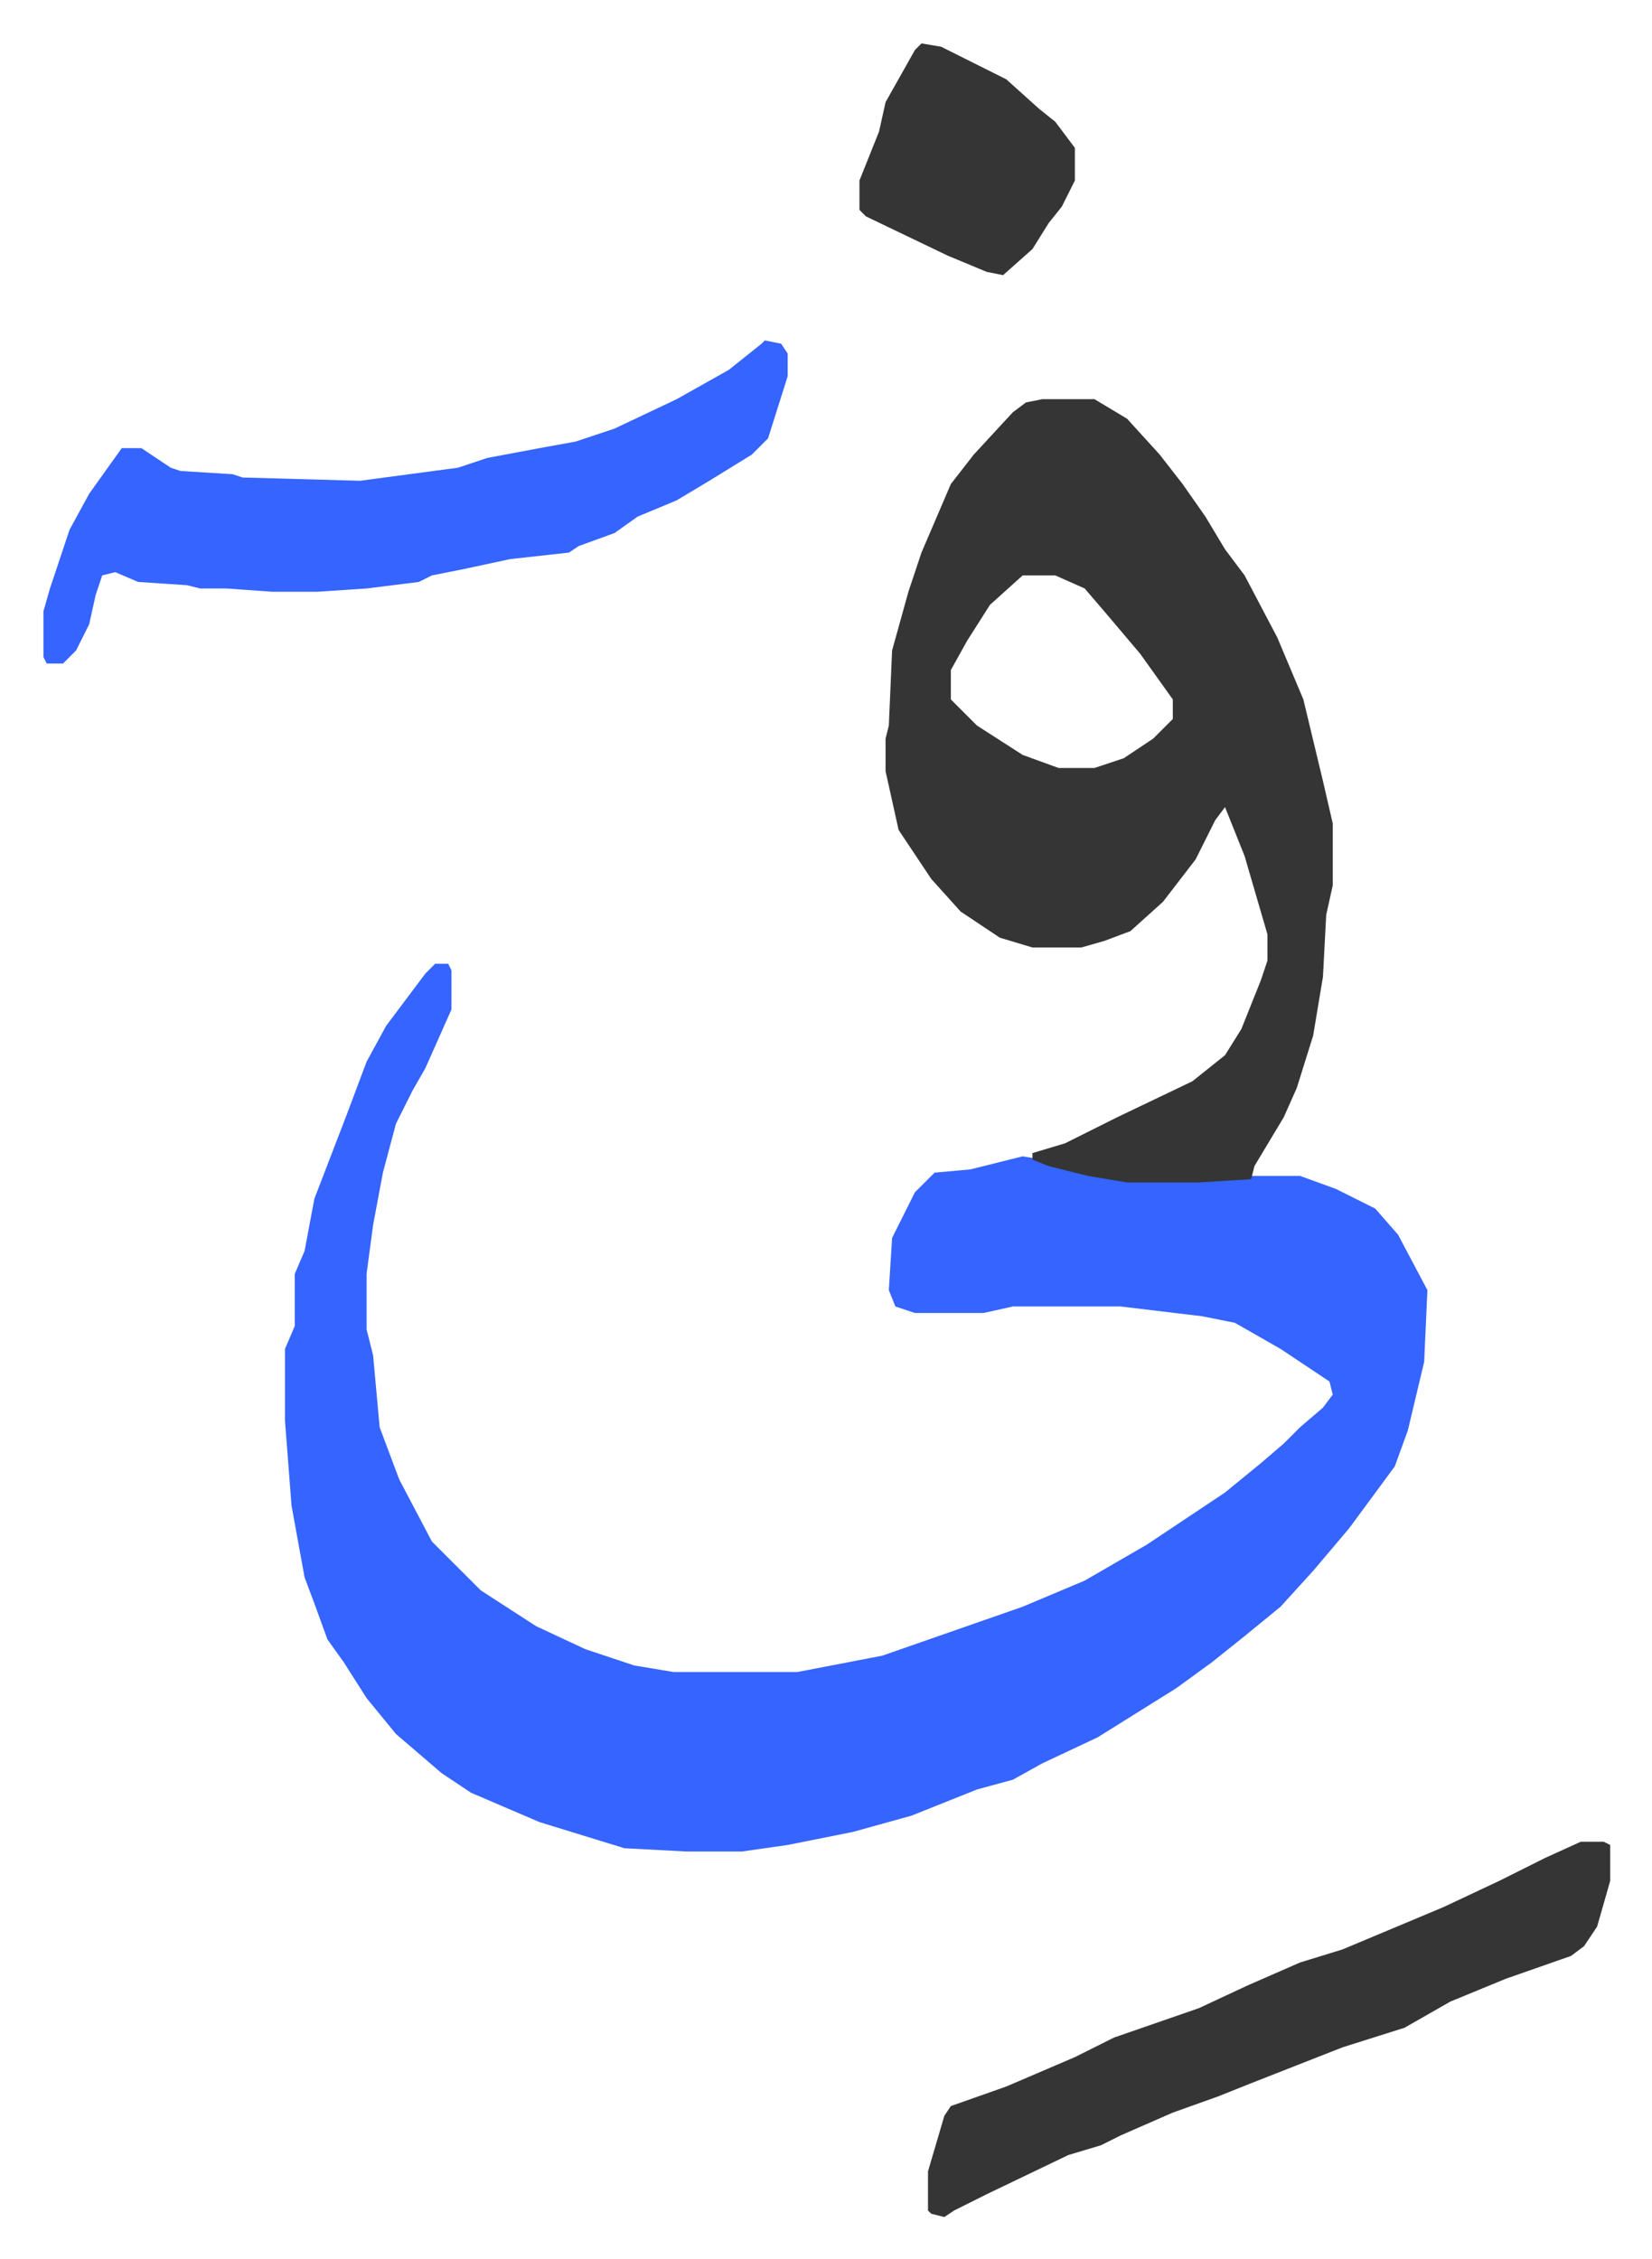
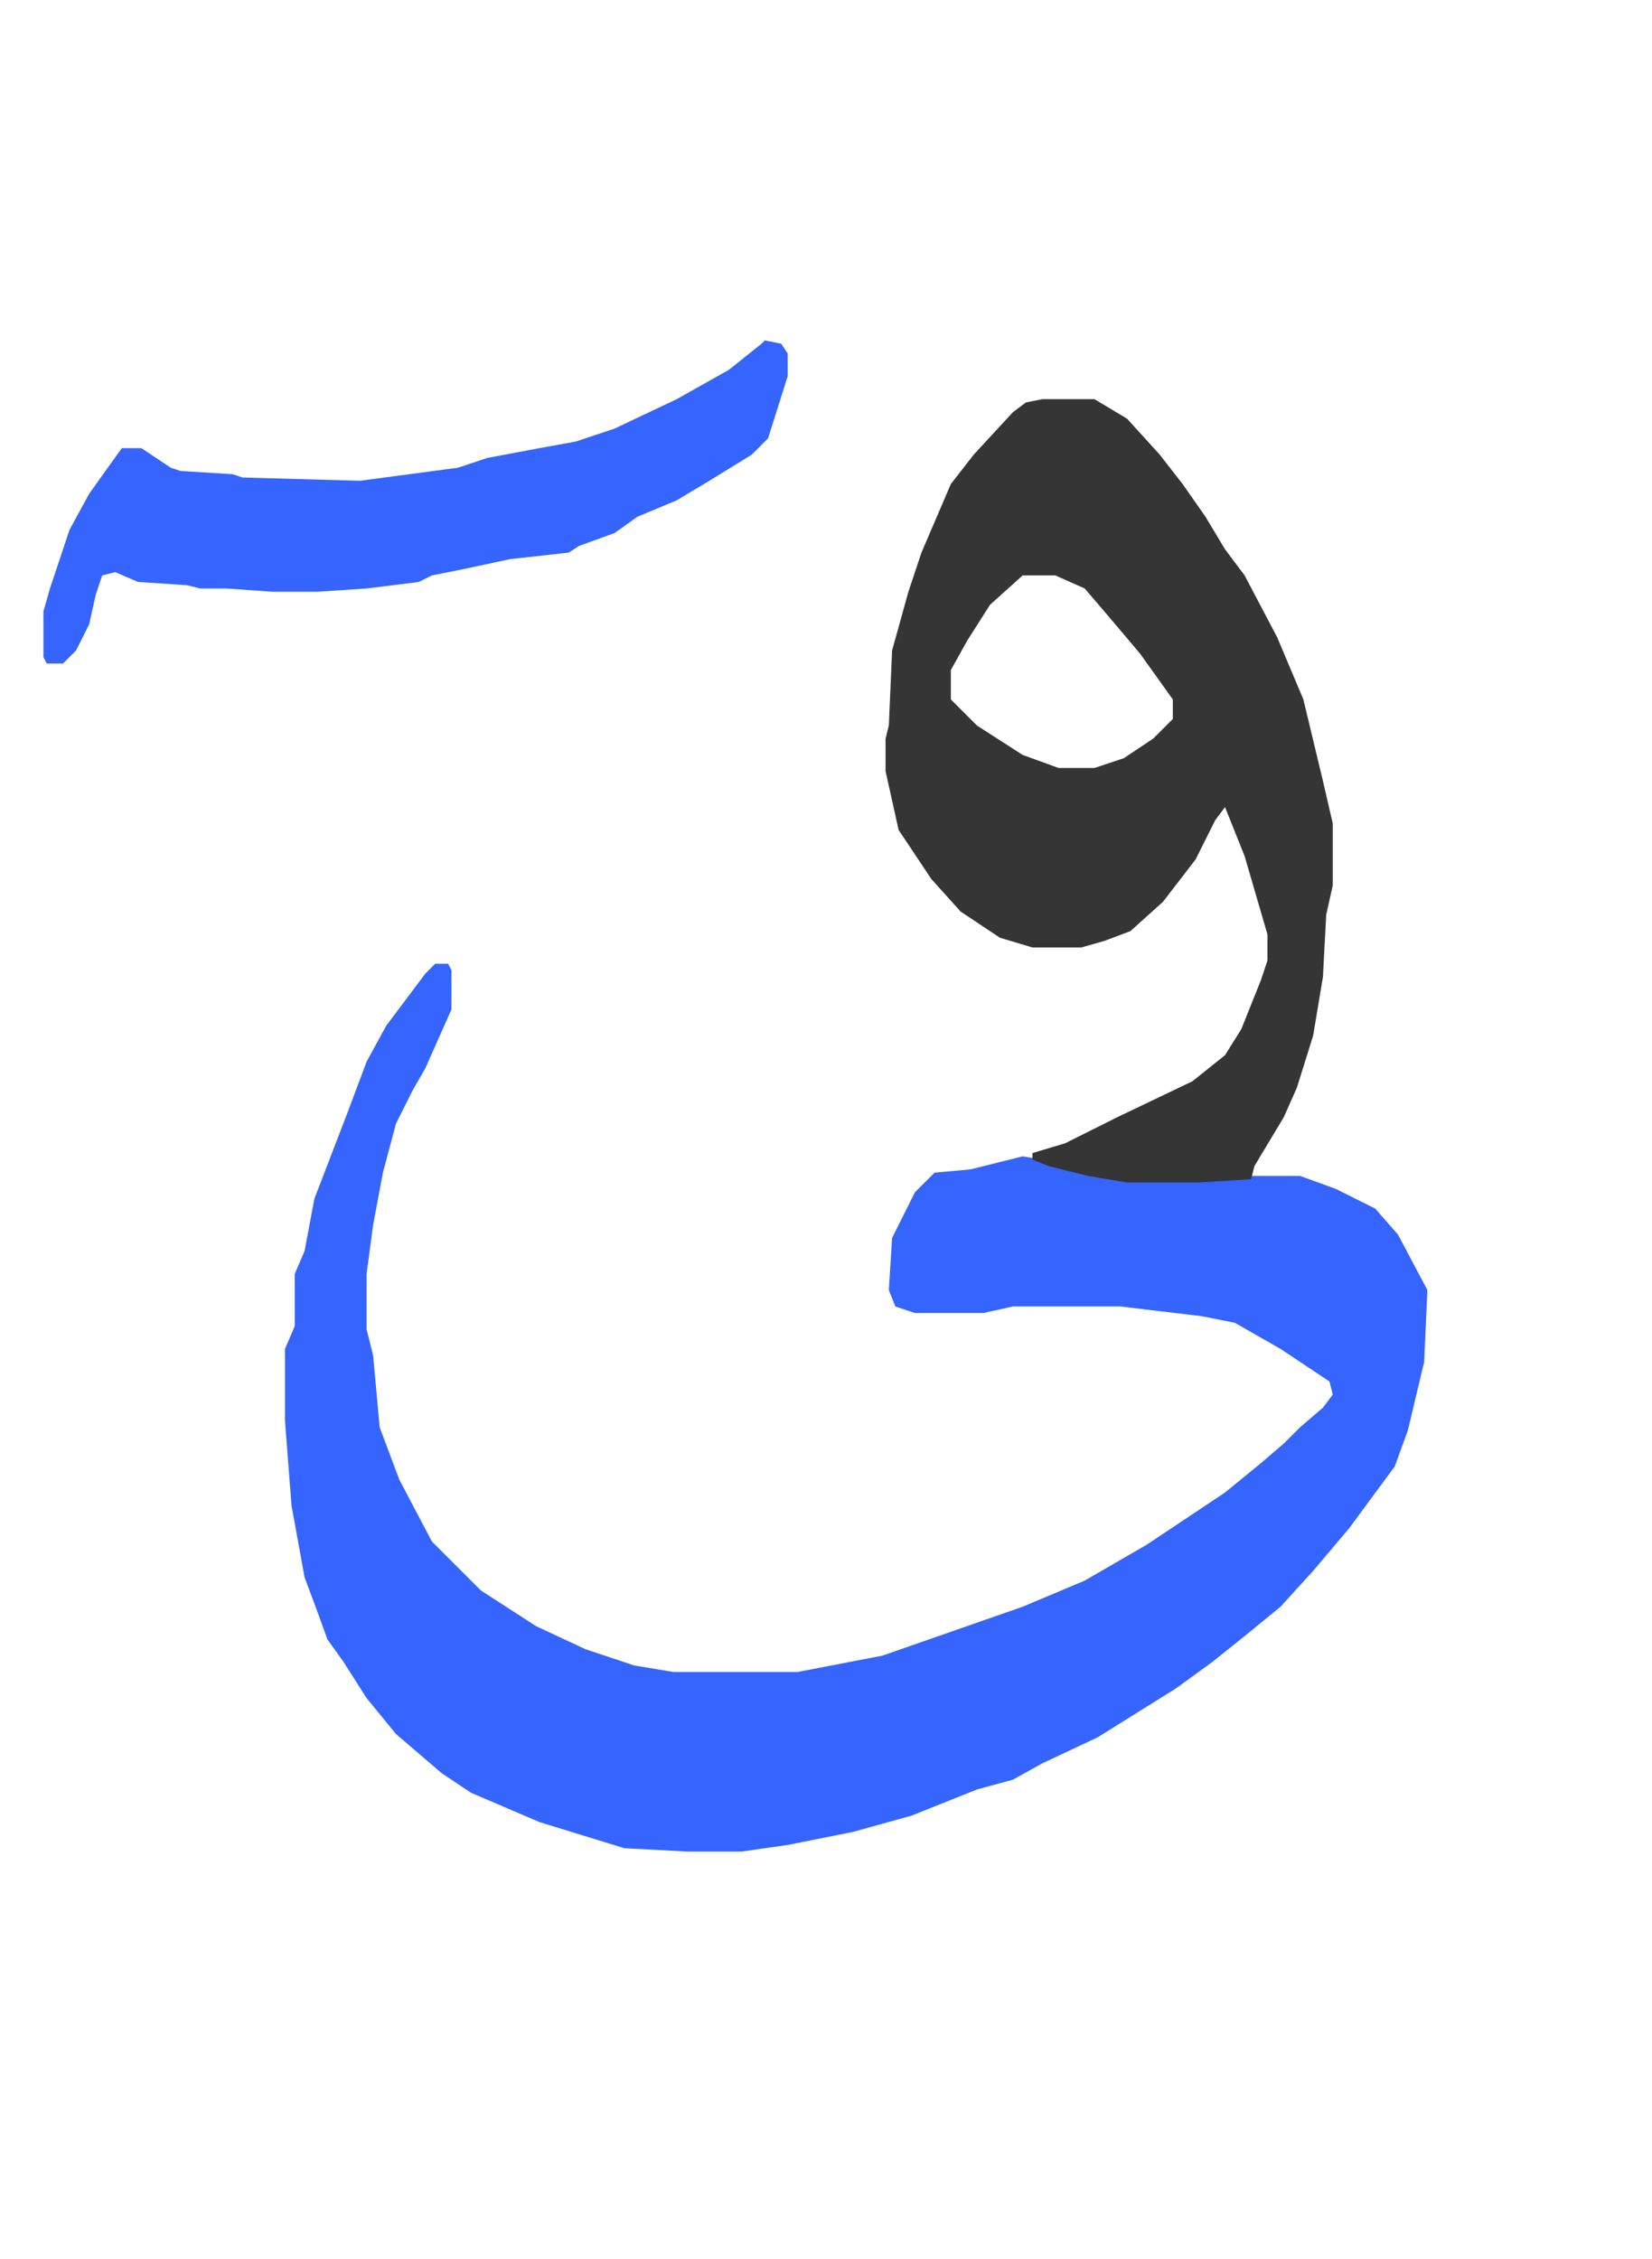
<svg xmlns="http://www.w3.org/2000/svg" role="img" viewBox="-13.31 489.69 506.12 692.12">
  <path fill="#3564ff" id="rule_madd_obligatory_4_5_vowels" d="M120 785h4l1 2v12l-8 18-4 7-5 10-4 15-3 16-2 15v17l2 8 2 22 6 16 10 19 15 15 17 11 15 7 15 5 12 2h38l26-5 43-15 19-8 19-11 24-16 11-9 7-6 5-5 7-6 3-4-1-4-15-10-14-8-10-2-25-3h-33l-9 2h-21l-6-2-2-5 1-16 7-14 5-5 1-1 11-1 16-4 6 1 8 3 9 2 9 1h22l16-1h15l11 4 12 6 7 8 9 17-1 22-5 21-4 11-14 19-11 13-10 11-11 9-10 8-11 8-8 5-16 10-17 8-9 5-11 3-20 8-18 5-20 4-14 2h-17l-19-1-26-8-21-9-9-6-14-12-9-11-7-11-5-7-4-11-3-8-4-22-2-26v-22l3-7v-16l3-7 3-16 10-26 6-16 6-11 6-8 6-8z" />
  <path fill="#353535" id="rule_normal" d="M306 612h16l10 6 10 11 7 9 7 10 6 10 6 8 10 19 8 19 6 25 3 13v19l-2 9-1 19-3 18-5 16-4 9-9 15-1 4-16 1h-22l-12-2-12-3-5-2v-2l10-3 16-8 23-11 10-8 5-8 6-15 2-6v-8l-7-24-6-15-3 4-6 12-10 13-10 9-8 3-7 2h-15l-10-3-12-8-9-10-10-15-4-18v-10l1-4 1-23 5-18 4-12 9-21 7-9 12-13 4-3zm-6 54l-10 9-7 11-5 9v9l8 8 14 9 11 4h11l9-3 9-6 6-6v-6l-10-14-11-13-6-7-9-4z" />
  <path fill="#3564ff" id="rule_madd_obligatory_4_5_vowels" d="M221 594l5 1 2 3v7l-6 19-5 5-13 8-10 6-12 5-7 5-11 4-3 2-18 2-14 3-10 2-4 2-16 2-15 1H70l-14-1h-8l-4-1-15-1-7-3-4 1-2 6-2 9-4 8-4 4H1l-1-2v-14l2-7 6-18 6-11 10-14h6l9 6 3 1 16 1 3 1 36 1 15-2 15-2 9-3 16-3 11-2 12-4 19-9 16-9 10-8z" />
-   <path fill="#353535" id="rule_normal" d="M471 1054h7l2 1v11l-4 14-4 6-4 3-20 7-17 7-14 8-19 6-28 11-10 4-14 5-16 7-6 3-10 3-25 12-10 5-3 2-4-1-1-1v-12l5-17 2-3 17-6 21-9 12-6 26-9 15-7 16-7 13-4 31-13 17-8 14-7zM269 503l6 1 10 5 10 5 10 9 5 4 6 8v10l-4 8-4 5-5 8-9 8-5-1-12-5-25-12-2-2v-9l6-15 2-9 9-16z" />
</svg>